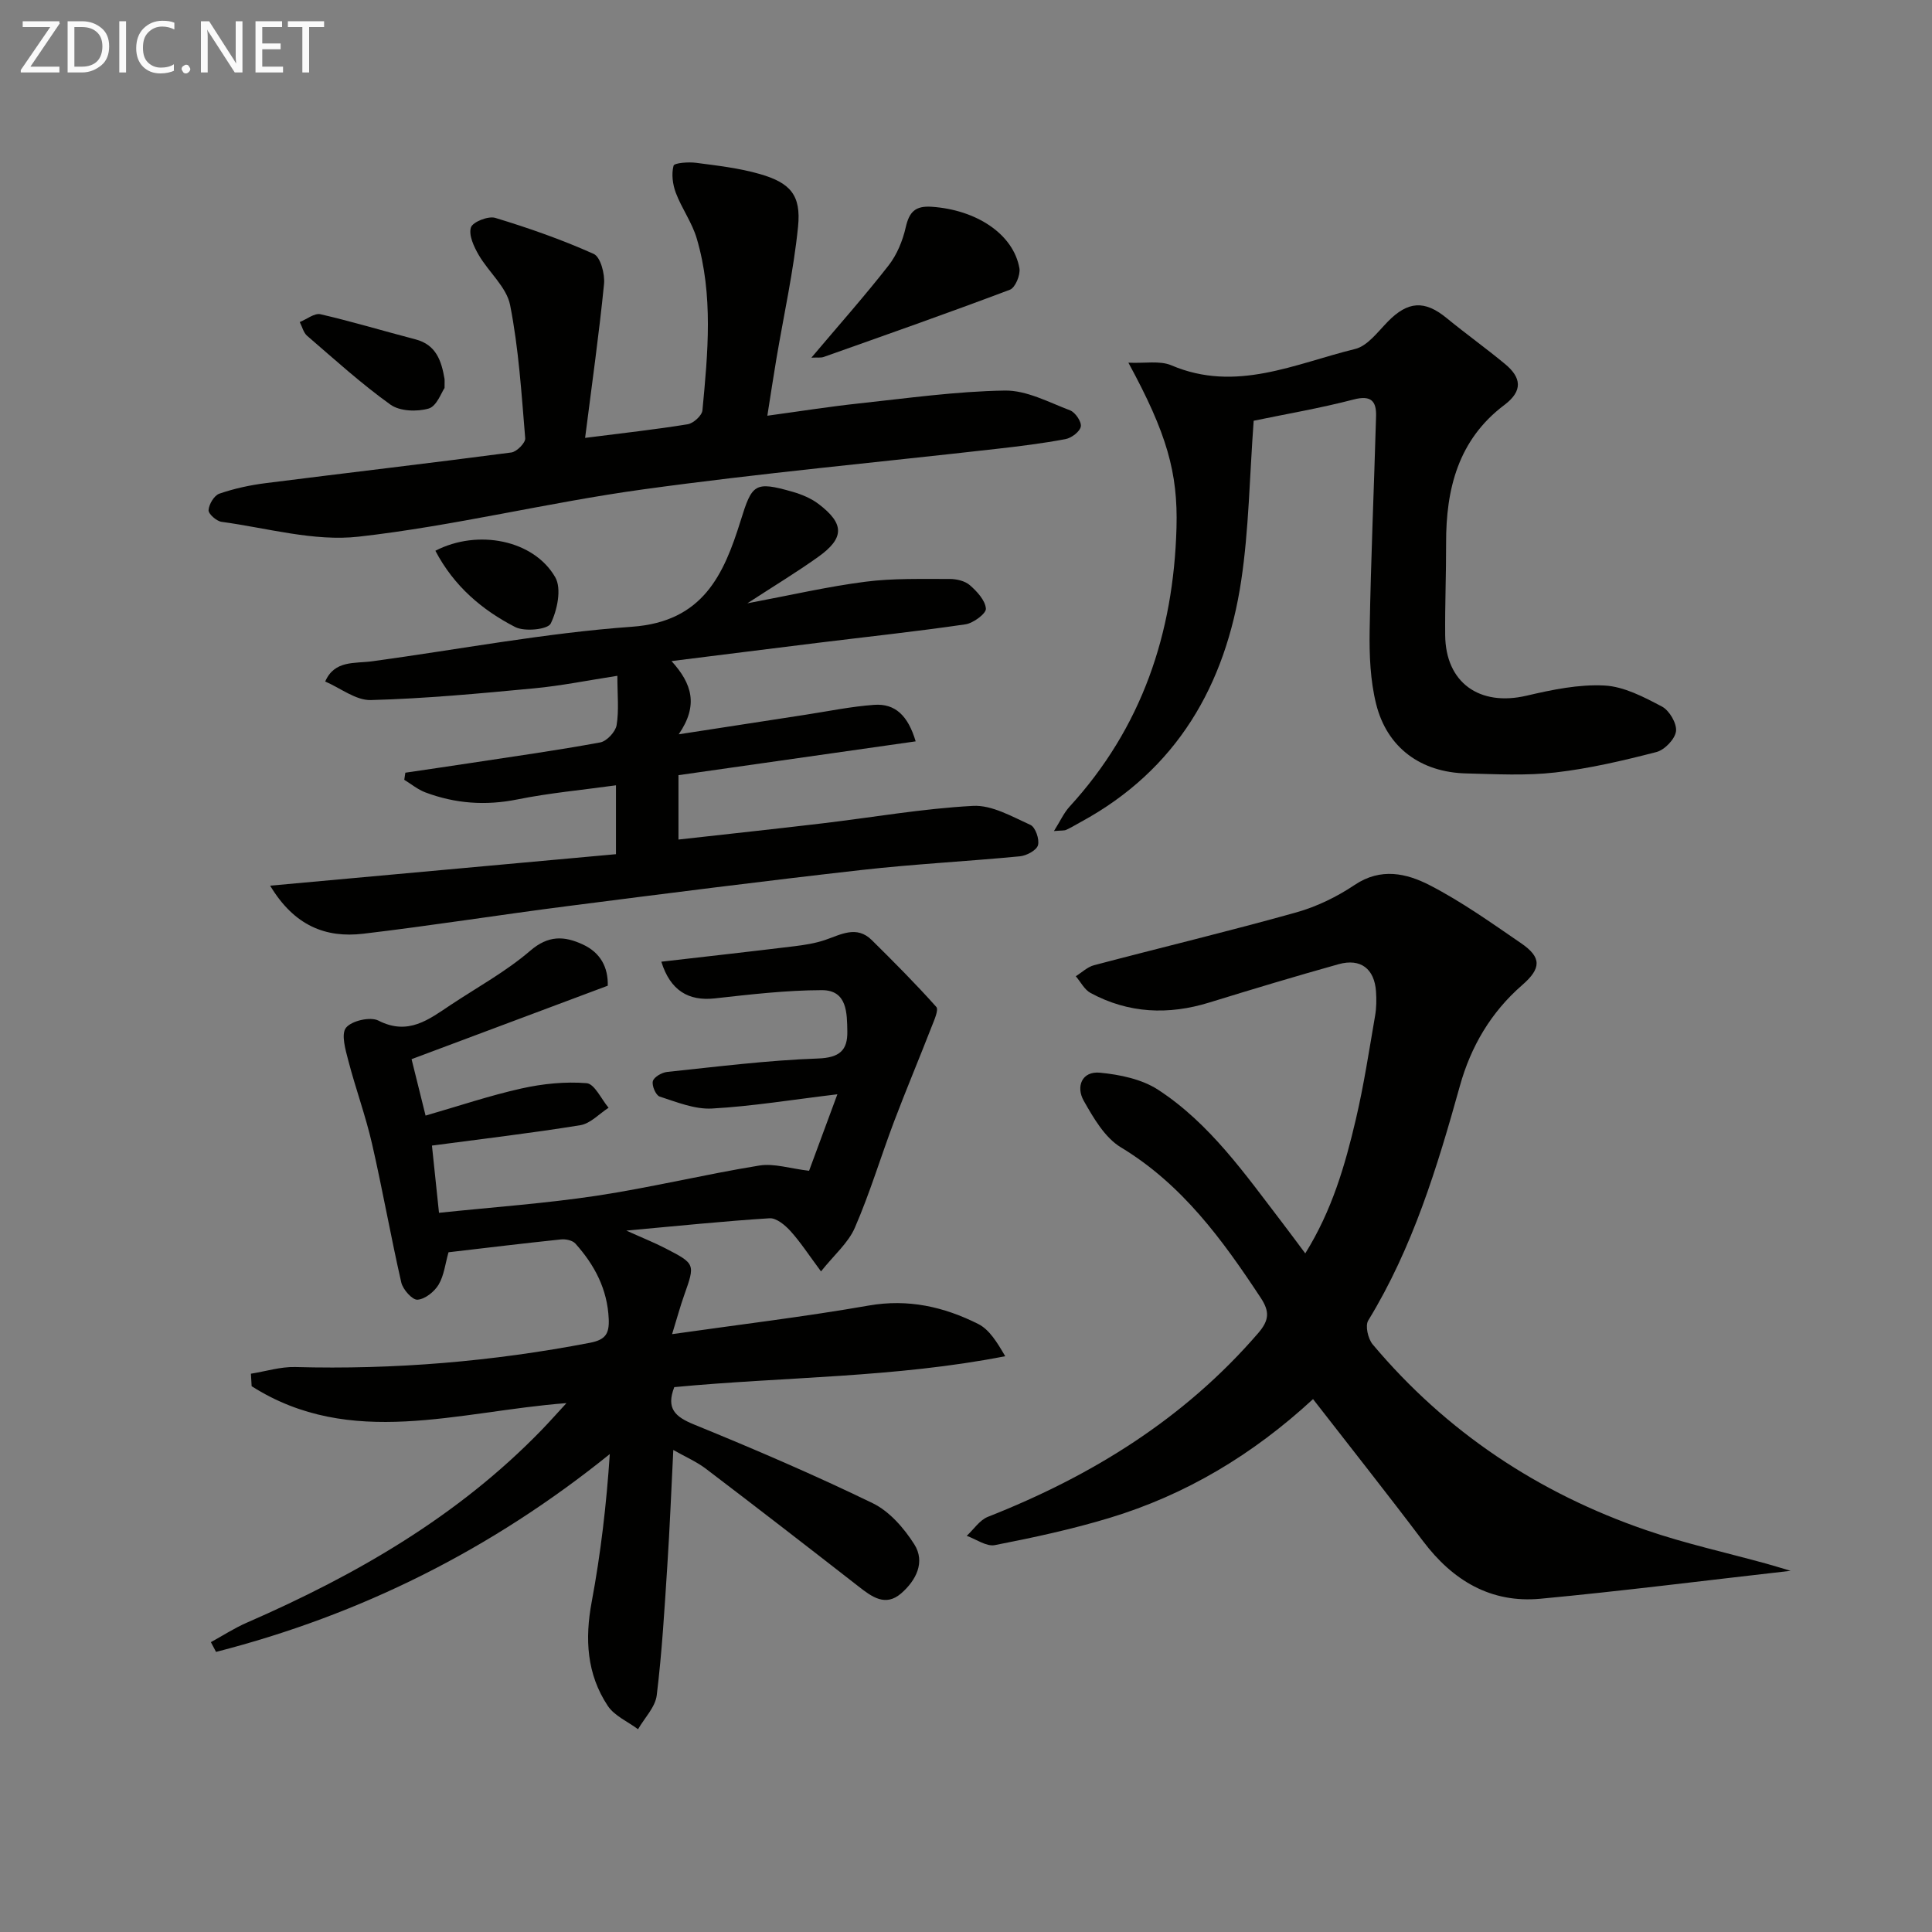
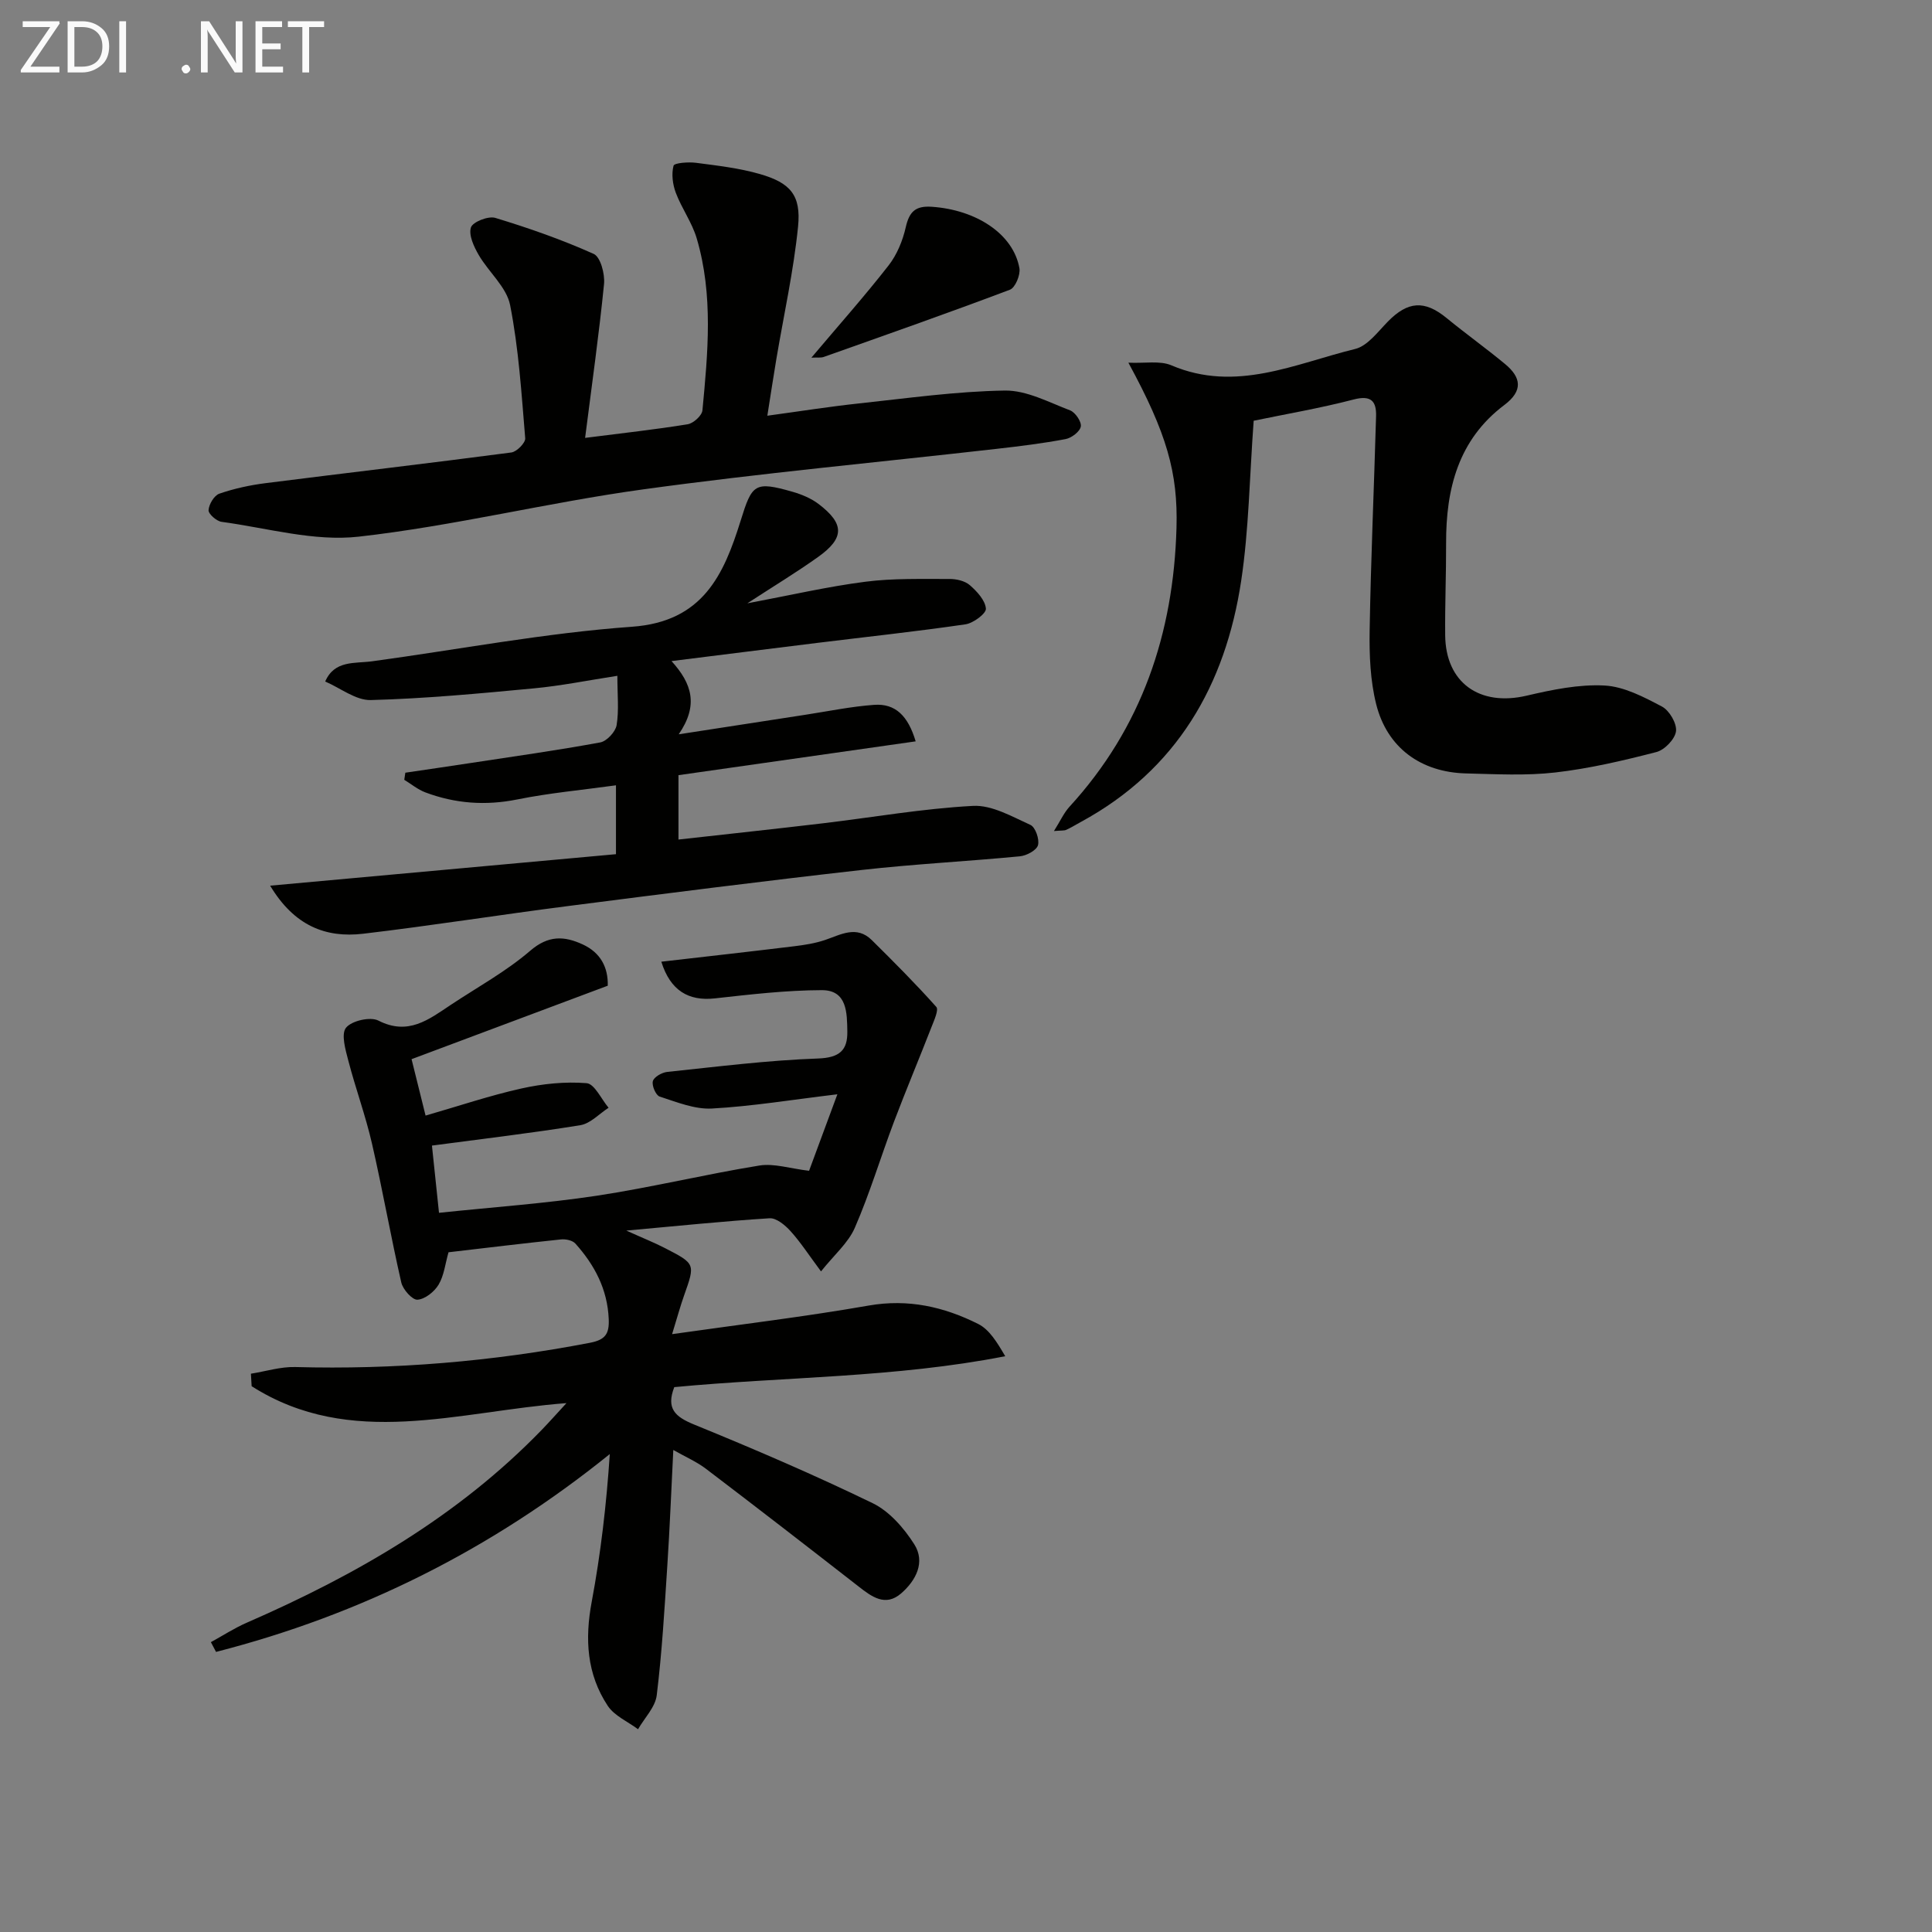
<svg xmlns="http://www.w3.org/2000/svg" enable-background="new 0 0 400 400" viewBox="0 0 400 400">
  <rect x="0" y="0" width="400" height="400" fill="#808080" stroke="none" />
  <g fill="#010100">
    <path d="m136.92 199.11c9.41-1.08 18.47-2.1 27.52-3.2 2.13-.26 4.3-.6 6.33-1.28 3.3-1.11 6.57-3.12 9.74.02 4.55 4.5 9.08 9.04 13.34 13.82.54.61-.45 2.76-.97 4.11-2.56 6.58-5.3 13.09-7.8 19.69-2.75 7.29-4.99 14.78-8.09 21.91-1.36 3.15-4.28 5.62-7.01 9.05-2.57-3.46-4.26-6.08-6.33-8.36-1.11-1.23-2.92-2.73-4.32-2.64-9.41.59-18.8 1.57-29.66 2.55 3.55 1.6 5.85 2.51 8.03 3.64 6.29 3.24 6.24 3.26 3.95 9.74-.81 2.28-1.44 4.62-2.5 8.06 14.19-2.02 27.52-3.61 40.71-5.92 8.18-1.43 15.58.26 22.66 3.81 2.32 1.16 3.91 3.79 5.6 6.68-22.81 4.47-45.8 4.24-68.52 6.4-1.72 4.45.18 6.14 4.12 7.75 12.45 5.08 24.84 10.4 36.94 16.27 3.47 1.68 6.49 5.15 8.62 8.5 2.36 3.7.37 7.51-2.7 10.18-3.27 2.84-6.1.7-8.85-1.45-10.49-8.17-21-16.31-31.58-24.35-1.92-1.46-4.2-2.44-6.75-3.89-.43 8.47-.73 16.22-1.24 23.96-.58 8.96-1.1 17.93-2.19 26.83-.3 2.46-2.53 4.69-3.87 7.03-2.13-1.59-4.9-2.77-6.28-4.86-4.34-6.56-4.76-13.83-3.31-21.54 1.87-10.02 3.05-20.16 3.74-30.57-24.62 19.86-51.66 33.3-81.52 40.96-.36-.67-.71-1.35-1.07-2.02 2.49-1.36 4.89-2.93 7.48-4.05 22.59-9.85 43.67-21.99 61-39.88 1.59-1.64 3.11-3.36 5.14-5.56-22.49 1.71-44.64 9.56-65.18-3.5-.05-.86-.1-1.73-.15-2.59 3.05-.48 6.12-1.46 9.16-1.38 20.54.56 40.86-1.14 61.03-5.02 3.22-.62 4.02-1.87 3.89-4.92-.26-6.17-2.93-11.19-6.9-15.62-.6-.67-2.02-.97-3-.86-7.75.81-15.49 1.75-23.27 2.66-.68 2.37-.92 4.8-2.05 6.7-.88 1.47-2.82 3.02-4.38 3.12-1.07.07-3.02-2.12-3.35-3.57-2.18-9.54-3.87-19.19-6.06-28.73-1.33-5.8-3.4-11.42-4.9-17.18-.59-2.26-1.54-5.51-.48-6.83 1.16-1.45 5.03-2.33 6.7-1.48 6.17 3.16 10.43-.22 14.97-3.24 5.54-3.68 11.47-6.92 16.47-11.22 3.75-3.23 7.04-3.07 10.86-1.31 3.7 1.7 5.29 4.76 5.19 8.55-13.52 5.06-26.81 10.04-40.62 15.21.82 3.28 1.75 7.05 2.9 11.68 6.88-1.98 13.28-4.15 19.84-5.61 4.39-.98 9.05-1.46 13.5-1.1 1.64.13 3.04 3.3 4.55 5.09-1.94 1.25-3.76 3.27-5.85 3.61-10.1 1.64-20.28 2.83-30.72 4.22.52 4.93.96 9.14 1.46 13.92 11.22-1.18 21.98-1.93 32.61-3.53 11.3-1.71 22.44-4.43 33.72-6.26 3.05-.49 6.36.63 10.29 1.09 1.6-4.33 3.46-9.36 5.86-15.84-9.37 1.12-17.66 2.49-25.99 2.95-3.56.19-7.28-1.34-10.81-2.48-.79-.26-1.66-2.29-1.4-3.2.25-.87 1.87-1.78 2.96-1.9 10.4-1.09 20.81-2.41 31.24-2.78 4.46-.16 6.13-1.71 6.06-5.6-.07-3.79 0-8.56-5.28-8.55-7.4.02-14.82.89-22.2 1.71-5.38.58-9.16-1.6-11.03-7.6z" />
-     <path d="m370.73 325.22c-18.22 2.07-34.97 4.2-51.77 5.78-10.3.97-18.19-3.77-24.34-11.93-7.39-9.8-15.03-19.43-22.77-29.4-12.52 11.56-26.42 19.85-42.21 24.62-7.75 2.34-15.71 4.06-23.67 5.61-1.75.34-3.87-1.23-5.82-1.92 1.45-1.34 2.67-3.26 4.39-3.94 21.53-8.48 40.69-20.33 55.97-38.05 2.28-2.65 2.38-4.46.51-7.29-7.92-12.01-16.24-23.47-28.96-31.16-3.32-2.01-5.66-6.07-7.68-9.63-1.66-2.93-.4-6.19 3.37-5.82 4.11.4 8.64 1.33 12.02 3.53 10.77 7.02 18.06 17.55 25.75 27.58 1.49 1.94 2.94 3.92 4.72 6.3 5.53-8.87 8.24-18.23 10.46-27.7 1.67-7.09 2.76-14.33 4-21.51.28-1.62.3-3.33.19-4.98-.31-4.73-3.18-6.96-7.76-5.68-8.94 2.5-17.84 5.18-26.72 7.92-8.5 2.63-16.74 2.28-24.61-1.96-1.28-.69-2.06-2.29-3.07-3.47 1.25-.78 2.41-1.92 3.77-2.28 13.94-3.68 27.97-7.04 41.85-10.93 4.26-1.19 8.46-3.24 12.14-5.71 5.4-3.62 10.73-2.39 15.51.07 6.62 3.41 12.76 7.79 18.93 12.02 4.27 2.92 4.21 5.2.21 8.67-6.47 5.63-10.62 12.71-12.89 20.88-4.69 16.83-9.75 33.47-18.97 48.55-.67 1.09-.05 3.78.91 4.94 15.24 18.15 34.33 30.81 56.66 38.48 8.13 2.79 16.59 4.65 24.89 6.94 1.24.34 2.46.72 4.99 1.47z" />
    <path d="m55.93 183.37c24.61-2.24 47.99-4.37 71.6-6.52 0-4.81 0-9.04 0-14.26-7.08.98-13.81 1.59-20.4 2.92s-12.88.87-19.08-1.46c-1.56-.59-2.91-1.72-4.35-2.6.07-.49.14-.98.22-1.47 4.45-.66 8.9-1.3 13.34-1.98 9.01-1.37 18.05-2.64 27.01-4.29 1.35-.25 3.15-2.18 3.39-3.56.51-3.06.16-6.27.16-10.23-6.05.93-11.65 2.07-17.31 2.6-11.23 1.06-22.48 2.12-33.74 2.42-3.11.08-6.29-2.49-9.44-3.84 1.94-4.45 6.07-3.69 9.74-4.19 17.93-2.44 35.78-5.86 53.79-7.15 14.68-1.05 18.99-10.76 22.48-21.95 2.36-7.59 2.86-8.25 10.76-5.99 1.87.54 3.8 1.34 5.34 2.5 5.43 4.11 5.44 7.08-.07 11-4.43 3.16-9.09 5.98-14.64 9.59 8.94-1.68 16.64-3.47 24.45-4.47 5.74-.74 11.6-.55 17.42-.57 1.42-.01 3.18.4 4.19 1.28 1.48 1.29 3.19 3.13 3.33 4.86.08 1.01-2.6 3.01-4.23 3.25-10.18 1.49-20.42 2.58-30.64 3.84-9.85 1.21-19.69 2.46-30.22 3.77 4.24 4.67 5.63 9.13 1.49 15.16 9.51-1.47 17.89-2.77 26.26-4.05 4.74-.73 9.46-1.71 14.22-2.05 4.37-.31 7 2.26 8.58 7.56-16.58 2.36-32.71 4.66-49.11 7v13.33c10.17-1.14 20.02-2.19 29.86-3.36 10.37-1.23 20.71-3.06 31.12-3.61 3.91-.21 8.07 2.21 11.89 3.94 1.03.46 1.91 3 1.56 4.21-.31 1.06-2.37 2.16-3.75 2.29-10.91 1.05-21.88 1.6-32.76 2.83-20.29 2.29-40.55 4.87-60.8 7.47-14.15 1.81-28.24 4.06-42.4 5.73-7.76.91-14.27-1.64-19.26-9.95z" />
    <path d="m259.56 87.11c-.86 11.68-.99 22.5-2.58 33.1-3.26 21.64-13.31 39.15-33.17 49.95-1.02.55-2.01 1.17-3.06 1.65-.42.19-.96.11-2.54.25 1.3-2.06 2.04-3.75 3.22-5.04 14.98-16.35 21.54-35.9 22.15-57.74.32-11.42-2-19.56-9.96-34.19 3.44.16 6.52-.47 8.91.55 13.35 5.69 25.6-.35 38.04-3.39 2.57-.63 4.69-3.55 6.77-5.67 4.14-4.23 7.6-4.47 12.14-.75 3.98 3.26 8.17 6.26 12.13 9.54 3.35 2.77 3.76 5.53-.14 8.47-9.55 7.18-12.11 17.38-12.07 28.67.02 6.33-.25 12.65-.19 18.98.08 9.86 7.12 14.83 16.87 12.54 5.27-1.23 10.78-2.38 16.11-2.1 4.06.21 8.17 2.39 11.91 4.36 1.53.81 3.1 3.5 2.9 5.11-.21 1.63-2.36 3.86-4.05 4.3-6.89 1.78-13.88 3.42-20.93 4.23-6.08.7-12.3.35-18.45.2-9.38-.22-16.39-5.31-18.65-14.35-1.22-4.88-1.43-10.13-1.35-15.2.25-14.8.91-29.59 1.33-44.39.09-3.08-.98-4.44-4.64-3.48-7.03 1.83-14.22 3.05-20.7 4.4z" />
    <path d="m121.14 90.66c7.81-1 14.55-1.73 21.23-2.82 1.19-.19 2.95-1.79 3.06-2.87 1.13-11.91 2.28-23.89-1.18-35.61-.97-3.29-3.11-6.21-4.33-9.44-.65-1.73-.93-3.88-.47-5.61.16-.59 3.09-.81 4.67-.6 4.43.58 8.92 1.09 13.19 2.32 6.33 1.82 8.57 4.38 7.92 10.87-.92 9.19-2.95 18.27-4.49 27.41-.6 3.59-1.15 7.19-1.87 11.76 6.68-.91 12.79-1.88 18.93-2.54 10.07-1.08 20.14-2.51 30.24-2.67 4.49-.07 9.09 2.42 13.51 4.1 1.08.41 2.4 2.36 2.22 3.35-.19 1.05-1.92 2.37-3.16 2.6-4.72.89-9.5 1.48-14.28 2.02-24.42 2.78-48.9 5.04-73.24 8.4-19.69 2.71-39.1 7.56-58.83 9.78-9.23 1.04-18.92-1.79-28.38-3.07-1.05-.14-2.75-1.64-2.7-2.42.08-1.22 1.16-3.04 2.23-3.41 3.08-1.06 6.34-1.77 9.59-2.18 16.95-2.15 33.93-4.12 50.87-6.35 1.12-.15 2.95-2.01 2.87-2.94-.77-9.23-1.34-18.53-3.13-27.59-.74-3.73-4.45-6.82-6.51-10.38-.99-1.71-2.1-4.09-1.6-5.68.36-1.14 3.59-2.42 5.04-1.98 6.92 2.1 13.79 4.5 20.38 7.46 1.41.63 2.34 4.16 2.14 6.22-1.03 10.36-2.5 20.67-3.92 31.87z" />
    <path d="m167.99 74.05c5.61-6.65 11-12.71 15.98-19.09 1.74-2.23 2.93-5.14 3.56-7.93.73-3.19 1.99-4.45 5.38-4.22 9.25.63 16.9 5.65 18.15 12.73.24 1.37-.86 4.02-1.96 4.44-12.79 4.83-25.7 9.36-38.58 13.93-.59.2-1.29.08-2.53.14z" />
-     <path d="m92.04 80.33c-.64.9-1.62 3.77-3.28 4.25-2.41.7-5.98.58-7.91-.8-6.05-4.33-11.6-9.38-17.26-14.25-.76-.66-1.03-1.89-1.53-2.85 1.44-.58 3.05-1.9 4.29-1.62 6.6 1.52 13.1 3.49 19.67 5.2 4.31 1.12 5.38 4.48 6.02 8.21.03.17 0 .34 0 1.86z" />
-     <path d="m90.14 114.03c8.78-4.55 20.39-2.24 24.82 5.49 1.35 2.36.42 6.81-.94 9.58-.6 1.23-5.41 1.73-7.36.72-6.84-3.52-12.67-8.45-16.52-15.79z" />
+     <path d="m90.14 114.03z" />
  </g>
  <path d="m12.4 4.8-6.1 9h6v1.2h-8v-.5l6.1-8.9h-5.7v-1.2h7.6v.4z" fill="#fafafa" />
  <path d="m14 15v-10.6h3c1.6 0 2.9.5 4 1.4s1.6 2.2 1.6 3.8-.5 3-1.6 3.9-2.4 1.5-4 1.5zm1.4-9.4v8.2h1.6c1.3 0 2.4-.4 3.1-1.1s1.1-1.8 1.1-3.1-.4-2.3-1.2-3-1.8-1-3.1-1z" fill="#fafafa" />
  <path d="m26.1 4.4v10.6h-1.4v-10.6z" fill="#fafafa" />
-   <path d="m36.1 14.6c-.8.4-1.8.6-2.9.6-1.5 0-2.7-.5-3.6-1.4s-1.4-2.2-1.4-3.8c0-1.7.5-3.1 1.5-4.1s2.3-1.6 3.9-1.6c1 0 1.8.1 2.5.4v1.4c-.8-.4-1.6-.6-2.5-.6-1.2 0-2.1.4-2.9 1.2s-1.1 1.8-1.1 3.2c0 1.3.3 2.3 1 3s1.6 1.1 2.7 1.1c1 0 2-.2 2.7-.7v1.3z" fill="#fafafa" />
  <path d="m37.6 14.3c0-.2.1-.5.3-.6s.4-.3.6-.3c.3 0 .5.1.6.3s.3.4.3.6-.1.4-.3.6-.4.3-.6.3c-.3 0-.5-.1-.6-.3s-.3-.4-.3-.6z" fill="#fafafa" />
  <path d="m50.2 15h-1.6l-5.3-8.2c-.2-.2-.3-.5-.4-.7 0 .2.1.7.1 1.5v7.4h-1.4v-10.6h1.7l5.2 8.1c.2.4.4.6.4.7 0-.3-.1-.8-.1-1.5v-7.3h1.4z" fill="#fafafa" />
  <path d="m58.6 15h-5.7v-10.6h5.5v1.2h-4.1v3.4h3.8v1.2h-3.8v3.6h4.3z" fill="#fafafa" />
  <path d="m67.1 5.6h-3.1v9.4h-1.4v-9.4h-3v-1.2h7.5z" fill="#fafafa" />
</svg>